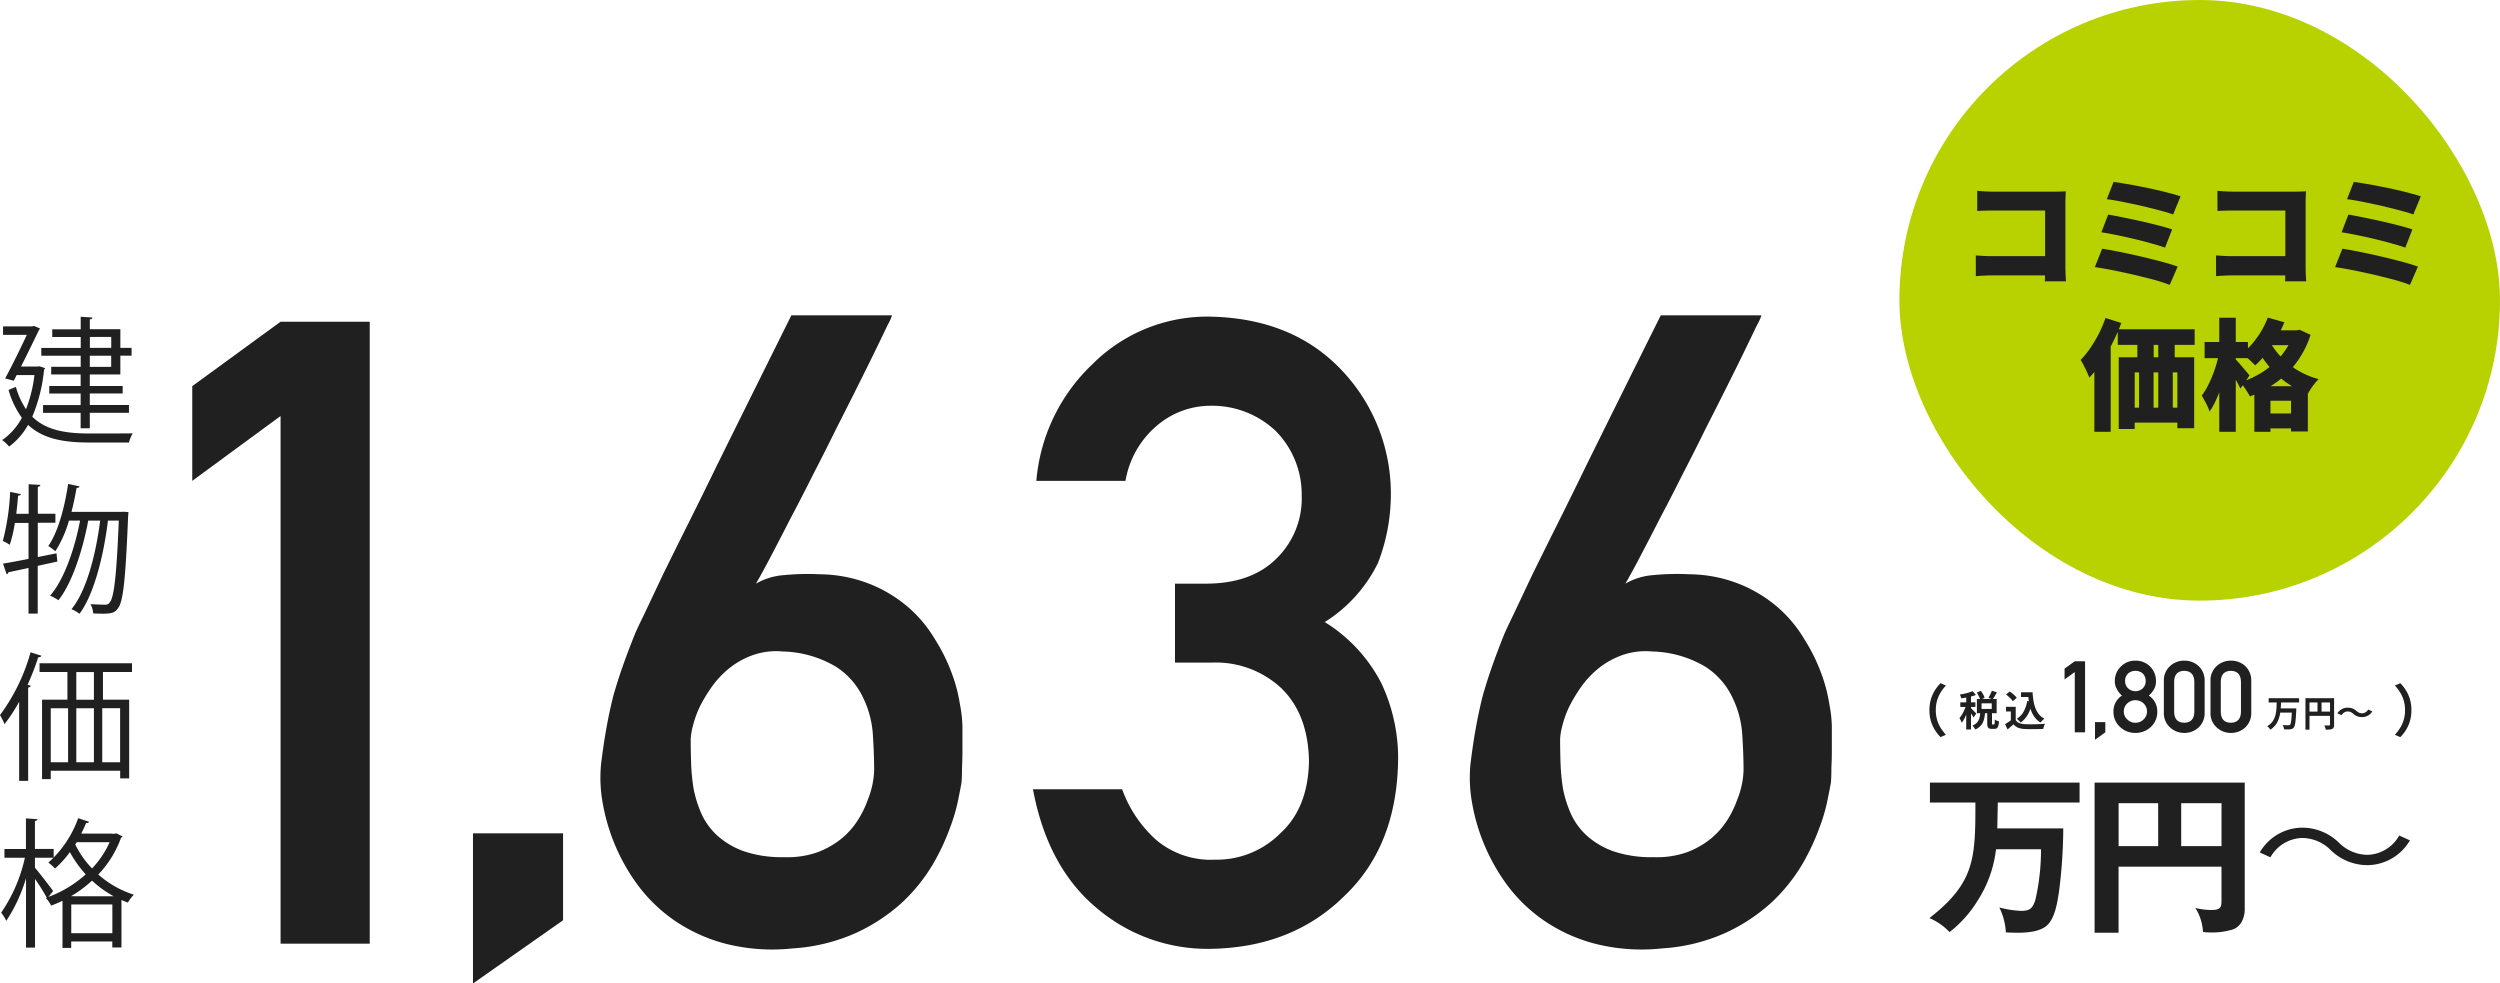
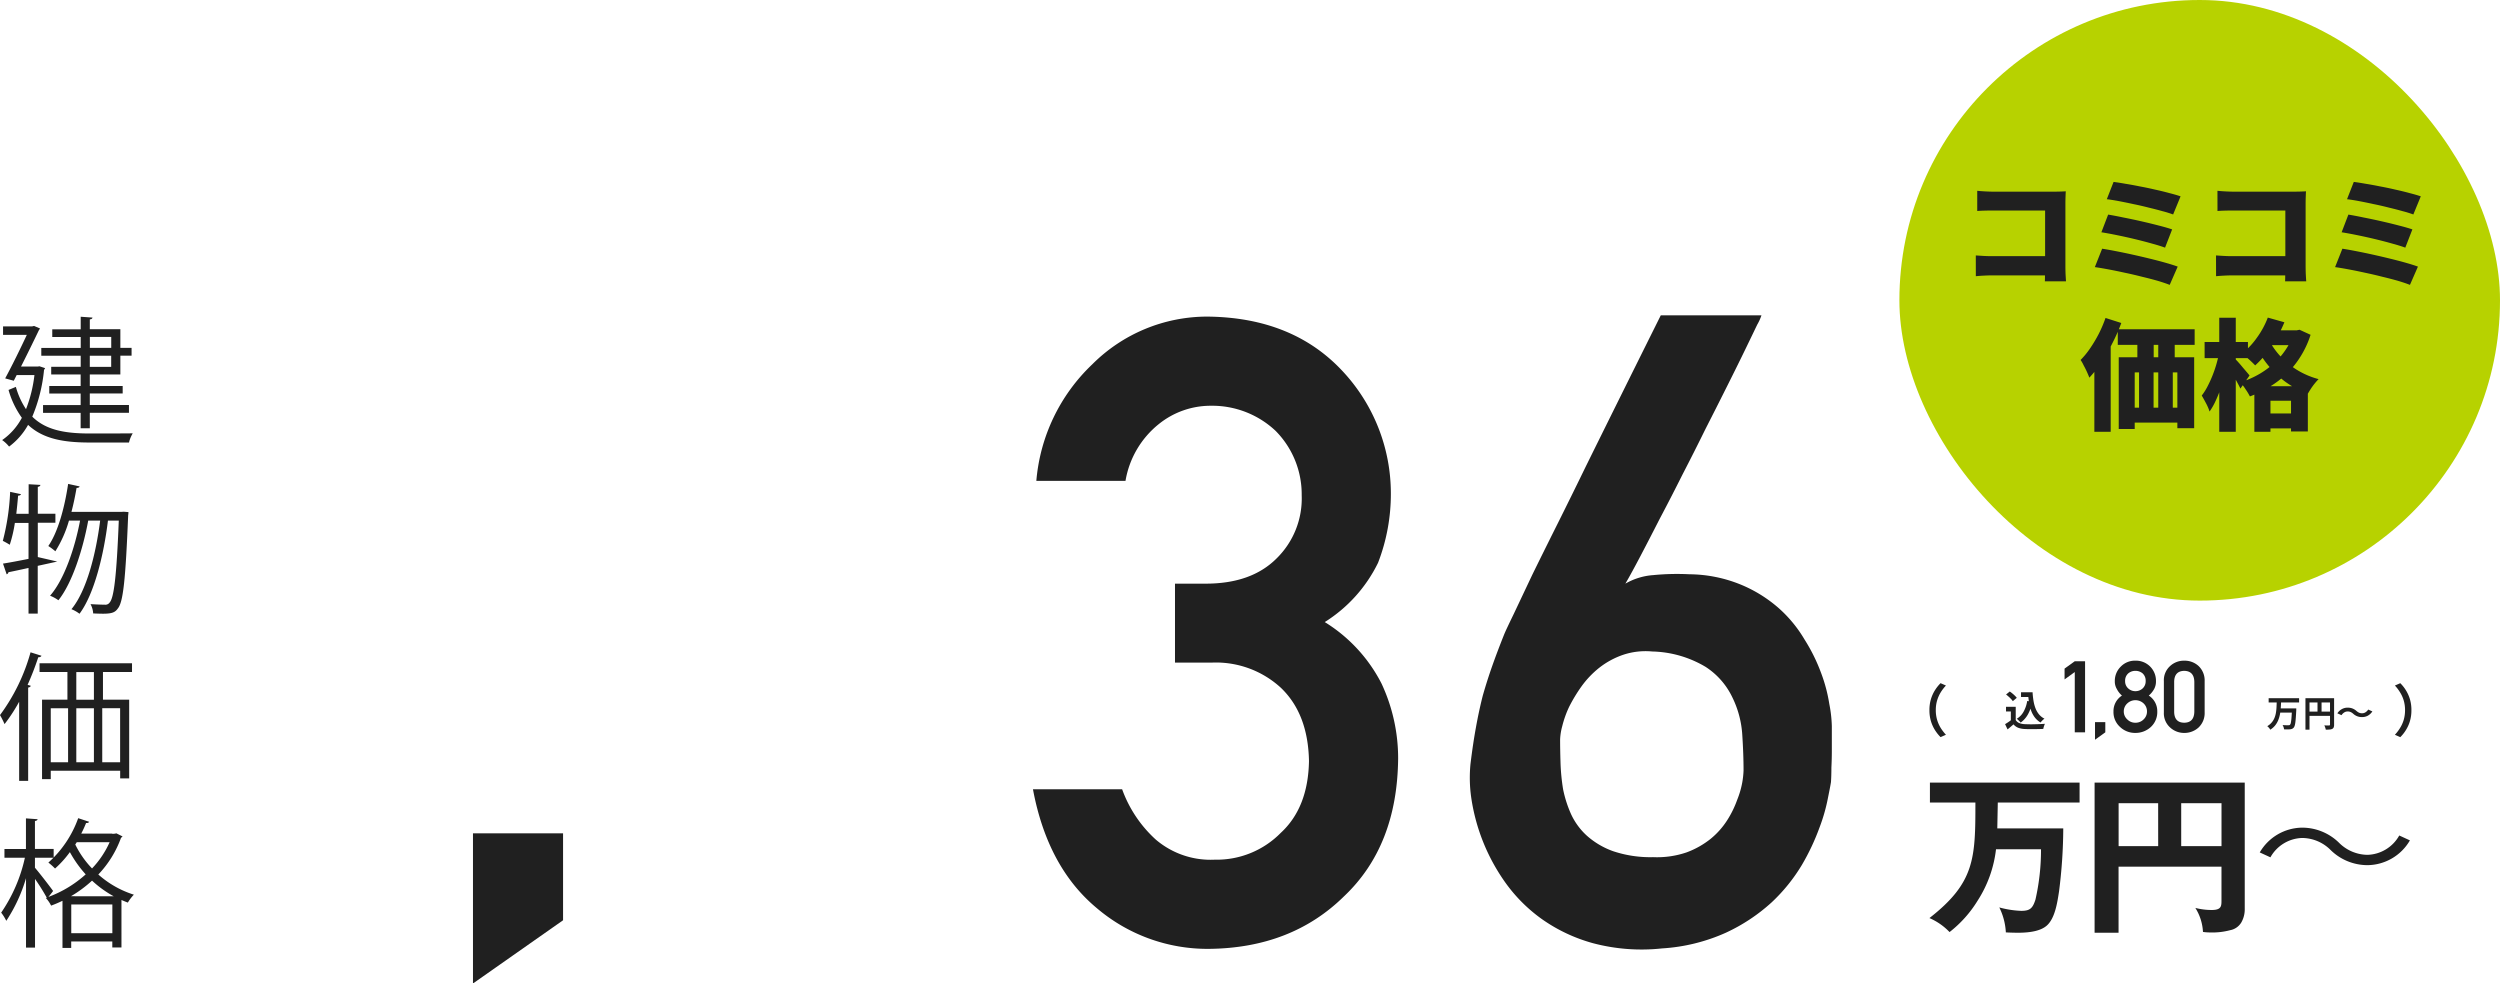
<svg xmlns="http://www.w3.org/2000/svg" width="333" height="131" viewBox="0 0 333 131">
  <g id="グループ_2" data-name="グループ 2" transform="translate(-849 -610)">
    <g id="グループ_1" data-name="グループ 1" transform="translate(-1395 55)">
      <g id="Frame_5941" data-name="Frame 5941" transform="translate(2491.805 549.803)">
        <rect id="長方形_1" data-name="長方形 1" width="80" height="80" rx="40" transform="translate(5.195 5.197)" fill="#b7d200" />
        <path id="パス_1" data-name="パス 1" d="M15.563,30.613q.48.048,1.072.08.608.032,1.04.032h8.16q.384,0,.864-.016t.656-.032q-.016.288-.032.752t-.016.864v8.3q0,.4.016,1.008.032.608.064,1.072H24.571q.016-.464.016-.9.016-.432.016-.88V33.237H17.675q-.544,0-1.152.016-.592.016-.96.048Zm-.192,8.608q.464.032,1.008.064t1.1.032h8.688v2.56H17.563q-.448,0-1.1.032t-1.088.08Zm18.352-9.792q.64.08,1.536.24.912.144,1.936.352,1.04.192,2.064.432,1.024.224,1.9.464.88.224,1.488.432l-.992,2.416a14.046,14.046,0,0,0-1.392-.432q-.848-.24-1.856-.48-.992-.256-2.016-.464-1.024-.224-1.952-.4t-1.616-.256ZM33,33.781q.88.144,2.016.384,1.152.224,2.368.5t2.3.56q1.088.272,1.84.528l-.944,2.432q-.688-.256-1.744-.544-1.056-.3-2.272-.592-1.2-.288-2.384-.528-1.168-.24-2.08-.384Zm-.8,4.544q.832.128,1.888.336,1.072.208,2.224.464t2.256.528q1.12.272,2.08.544t1.616.512L41.2,43.141q-.656-.256-1.616-.544-.96-.272-2.1-.544-1.12-.288-2.272-.528-1.152-.256-2.192-.448-1.024-.192-1.792-.3Zm15.36-7.712q.48.048,1.072.08.608.032,1.04.032h8.16q.384,0,.864-.016t.656-.032q-.016.288-.032.752t-.016.864v8.3q0,.4.016,1.008.032.608.064,1.072H56.571q.016-.464.016-.9.016-.432.016-.88V33.237H49.675q-.544,0-1.152.016-.592.016-.96.048Zm-.192,8.608q.464.032,1.008.064t1.1.032h8.688v2.56H49.563q-.448,0-1.1.032t-1.088.08Zm18.352-9.792q.64.08,1.536.24.912.144,1.936.352,1.04.192,2.064.432,1.024.224,1.9.464.88.224,1.488.432l-.992,2.416a14.046,14.046,0,0,0-1.392-.432q-.848-.24-1.856-.48-.992-.256-2.016-.464-1.024-.224-1.952-.4t-1.616-.256ZM65,33.781q.88.144,2.016.384,1.152.224,2.368.5t2.3.56q1.088.272,1.84.528l-.944,2.432q-.688-.256-1.744-.544-1.056-.3-2.272-.592-1.2-.288-2.384-.528-1.168-.24-2.08-.384Zm-.8,4.544q.832.128,1.888.336,1.072.208,2.224.464t2.256.528q1.12.272,2.08.544t1.616.512L73.2,43.141q-.656-.256-1.616-.544-.96-.272-2.1-.544-1.12-.288-2.272-.528-1.152-.256-2.192-.448-1.024-.192-1.792-.3ZM34.283,49.053h10.24v2.08H34.283Zm.128,3.728H44.459v9.456h-2.24V54.8h-5.68v7.536H34.411Zm2.48-3.472h2.176v4.976H36.891Zm2.784-.016h2.192v4.976H39.675ZM35.371,59.5h8.512v1.984H35.371Zm1.744-5.216h1.936v6.768H37.115Zm2.56-.016h1.936v6.768H39.675Zm-7.024-6.72,2.1.672a23.724,23.724,0,0,1-1.168,2.656,25.47,25.47,0,0,1-1.456,2.544,15.341,15.341,0,0,1-1.632,2.08q-.1-.272-.3-.72t-.448-.9a5.3,5.3,0,0,0-.416-.736,10.724,10.724,0,0,0,1.28-1.568,18.178,18.178,0,0,0,1.152-1.936A16.951,16.951,0,0,0,32.651,47.549Zm-1.488,4.64,2.176-2.176v12.7H31.163ZM54.251,49.2H58.3v1.968H54.251Zm-1.776,7.44H59.6v6.032h-2.24v-4.1H54.619v4.144H52.475Zm.848,3.632h5.264v1.984H53.323ZM54.267,47.5l2.208.624A17.129,17.129,0,0,1,55.4,50.3a19,19,0,0,1-1.344,1.984,12.524,12.524,0,0,1-1.472,1.584q-.192-.208-.512-.512t-.672-.592a7.226,7.226,0,0,0-.592-.464,9.751,9.751,0,0,0,2-2.112A11.374,11.374,0,0,0,54.267,47.5Zm3.44,1.7h.4l.384-.08,1.472.672a12.5,12.5,0,0,1-1.3,2.832,12.056,12.056,0,0,1-1.824,2.3,12.984,12.984,0,0,1-2.3,1.776A15.311,15.311,0,0,1,51.883,58a8.526,8.526,0,0,0-.592-.976,5.7,5.7,0,0,0-.7-.9,11.954,11.954,0,0,0,2.4-1.024,11.189,11.189,0,0,0,2.064-1.488,9.574,9.574,0,0,0,1.616-1.872,8.161,8.161,0,0,0,1.04-2.176Zm-3.3,1.264a9.84,9.84,0,0,0,1.424,2.064,10.927,10.927,0,0,0,2.24,1.888,10.761,10.761,0,0,0,2.96,1.28q-.224.224-.512.576a8.477,8.477,0,0,0-.512.7q-.24.368-.4.656a11.764,11.764,0,0,1-3.056-1.616,12.957,12.957,0,0,1-2.32-2.256,13.192,13.192,0,0,1-1.568-2.464Zm-8.56.288h5.776v2.144H45.851ZM47.8,47.517H50v15.2H47.8Zm-.032,4.752,1.3.448q-.176.96-.432,1.984-.24,1.024-.576,2.016a15.841,15.841,0,0,1-.72,1.824,8.614,8.614,0,0,1-.832,1.472,6.24,6.24,0,0,0-.464-1.088q-.32-.608-.576-1.04a7.8,7.8,0,0,0,.752-1.184q.352-.672.656-1.424a16.016,16.016,0,0,0,.528-1.52Q47.627,52.989,47.771,52.269Zm2.16.752a5.808,5.808,0,0,1,.416.432q.272.3.576.672.3.352.56.656t.352.432l-1.216,1.744q-.144-.32-.368-.72-.208-.4-.448-.816-.24-.432-.48-.816-.224-.384-.4-.64Z" fill="#202020" />
      </g>
      <g id="Frame_5942" data-name="Frame 5942" transform="translate(2244 595)">
        <path id="パス_2" data-name="パス 2" d="M266.046,70.344h8.781a67.96,67.96,0,0,1-.566,8.416c-.219,1.421-.522,3.507-1.591,4.494-.894.826-2.529.987-3.9.987-.413,0-1.241-.023-1.591-.046a8.482,8.482,0,0,0-.872-3.326,12.65,12.65,0,0,0,2.919.457c1.176,0,1.526-.345,1.895-1.49a29.849,29.849,0,0,0,.741-6.718h-5.993a15.949,15.949,0,0,1-2.441,6.834,15.658,15.658,0,0,1-3.748,4.2A8.212,8.212,0,0,0,257,82.287c6.058-4.724,6.124-7.956,6.124-15.388h-6.058V64.241H277V66.9H266.106l-.066,3.438Z" fill="#202020" />
        <path id="パス_3" data-name="パス 3" d="M282.192,75.431v8.81H279v-20h20v16.8a3.53,3.53,0,0,1-.458,1.832,2.2,2.2,0,0,1-1.5,1.031,9.132,9.132,0,0,1-2.613.3,7.475,7.475,0,0,1-.992-.069,6.63,6.63,0,0,0-1.017-3.2,8.835,8.835,0,0,0,2.176.276c1.256,0,1.305-.48,1.305-1.235V75.437H282.189Zm5.274-8.442H282.2v5.72h5.271Zm8.439,5.72v-5.72h-5.368v5.72Z" fill="#202020" />
        <path id="パス_4" data-name="パス 4" d="M321,71.939a6.61,6.61,0,0,1-5.677,3.3,7.019,7.019,0,0,1-4.868-2,5.412,5.412,0,0,0-3.8-1.621,5.015,5.015,0,0,0-4.236,2.577L301,73.543a6.61,6.61,0,0,1,5.677-3.3,7.019,7.019,0,0,1,4.868,2,5.451,5.451,0,0,0,3.8,1.621,5.015,5.015,0,0,0,4.236-2.577Z" fill="#202020" />
        <path id="パス_5" data-name="パス 5" d="M269.2,52.207h1.178v.635H269.2Zm.839,0h.7a10.687,10.687,0,0,0,.123,1.137,5.114,5.114,0,0,0,.266,1,2.94,2.94,0,0,0,.467.808,2.243,2.243,0,0,0,.728.574,1.7,1.7,0,0,0-.184.145c-.062.059-.125.123-.188.189a1.714,1.714,0,0,0-.15.178,2.686,2.686,0,0,1-.745-.652,3.528,3.528,0,0,1-.489-.875,5.928,5.928,0,0,1-.283-1.042,11.3,11.3,0,0,1-.134-1.165h-.111Zm-.016,1.165.683.095a5.543,5.543,0,0,1-.561,1.644,3.324,3.324,0,0,1-.995,1.137,1.538,1.538,0,0,0-.144-.162c-.059-.063-.124-.126-.194-.19a1.489,1.489,0,0,0-.178-.156,2.5,2.5,0,0,0,.916-.959A4.332,4.332,0,0,0,270.023,53.371Zm-1.528.775V56.2h-.65V54.765H267.2v-.619Zm0,1.767a1.013,1.013,0,0,0,.483.4,2.182,2.182,0,0,0,.745.145q.244.011.577.017t.712-.006q.372-.006.727-.022t.639-.039c-.022.052-.048.119-.077.2s-.058.165-.084.251-.039.162-.05.229c-.166.011-.357.018-.572.022s-.435.011-.661.011-.445,0-.656,0-.4-.009-.566-.017a2.776,2.776,0,0,1-.873-.162,1.558,1.558,0,0,1-.639-.457l-.377.323q-.189.167-.417.346l-.328-.7q.2-.117.406-.256c.14-.093.276-.19.4-.29Zm-1.289-3.405.494-.4a3.336,3.336,0,0,1,.35.262,4.336,4.336,0,0,1,.334.3,2.338,2.338,0,0,1,.25.279l-.528.446a1.84,1.84,0,0,0-.233-.29,4.413,4.413,0,0,0-.323-.312A4.253,4.253,0,0,0,267.206,52.507Z" fill="#202020" />
-         <path id="パス_6" data-name="パス 6" d="M263.31,52.253l.541-.236a4.353,4.353,0,0,1,.3.478,2.045,2.045,0,0,1,.2.456l-.574.258a2.732,2.732,0,0,0-.192-.461A5.222,5.222,0,0,0,263.31,52.253ZM265.318,52l.673.225c-.1.172-.2.34-.295.505s-.192.307-.279.428l-.553-.209c.055-.088.109-.187.164-.3s.113-.221.164-.335S265.285,52.1,265.318,52Zm-1.549,2.877h.646a6.039,6.039,0,0,1-.093.714,2.781,2.781,0,0,1-.2.637,1.774,1.774,0,0,1-.384.527,2.092,2.092,0,0,1-.629.417,1.18,1.18,0,0,0-.17-.275,1.633,1.633,0,0,0-.219-.247,1.646,1.646,0,0,0,.526-.319,1.3,1.3,0,0,0,.306-.412,1.89,1.89,0,0,0,.154-.489Q263.747,55.168,263.769,54.877Zm.931-.082h.635v1.521a.637.637,0,0,0,.011.159c.01.018.034.027.071.027h.175a.069.069,0,0,0,.065-.044.564.564,0,0,0,.033-.181c.008-.1.013-.24.017-.434a.708.708,0,0,0,.158.1,2.263,2.263,0,0,0,.214.088q.109.038.186.06a2.481,2.481,0,0,1-.093.6.554.554,0,0,1-.192.307.526.526,0,0,1-.317.088H265.3a.759.759,0,0,1-.378-.077.385.385,0,0,1-.175-.242,1.654,1.654,0,0,1-.049-.456Zm-.756-1.115v.747H265.3V53.68Zm-.623-.576h2.632V55h-2.632Zm-1.418-.582h.635v4.639H261.9Zm-.788,1.032h2.008v.609h-2.008Zm.821.247.383.165q-.076.3-.186.615t-.241.631c-.087.205-.181.4-.279.582a3.4,3.4,0,0,1-.307.478,2.186,2.186,0,0,0-.142-.319c-.058-.121-.113-.223-.164-.307a3.039,3.039,0,0,0,.279-.384,5.374,5.374,0,0,0,.268-.478q.126-.253.225-.505T261.936,53.8Zm.815-1.735.444.505c-.186.069-.391.134-.613.192s-.451.11-.684.154-.451.075-.663.1a1.565,1.565,0,0,0-.076-.253,2.151,2.151,0,0,0-.11-.252q.3-.05.613-.115t.6-.159A5.207,5.207,0,0,0,262.751,52.066Zm-.224,2.251a1.549,1.549,0,0,1,.148.143q.1.1.219.22t.213.225c.062.066.108.113.137.143l-.378.522a2.34,2.34,0,0,0-.131-.236c-.051-.088-.108-.179-.17-.274s-.116-.185-.175-.269-.109-.159-.153-.214Z" fill="#202020" />
        <path id="パス_7" data-name="パス 7" d="M321.2,54.594a5,5,0,0,1-.2,1.467,4.826,4.826,0,0,1-.544,1.2,4.913,4.913,0,0,1-.739.928L319,57.873a5.672,5.672,0,0,0,.679-.891,4.417,4.417,0,0,0,.491-1.078,4.536,4.536,0,0,0,.181-1.31,4.488,4.488,0,0,0-.181-1.31,4.419,4.419,0,0,0-.491-1.078,5.247,5.247,0,0,0-.679-.891l.717-.314a4.91,4.91,0,0,1,.739.928,4.827,4.827,0,0,1,.544,1.2A5,5,0,0,1,321.2,54.594Z" fill="#202020" />
        <path id="パス_8" data-name="パス 8" d="M313.441,55.064a1.612,1.612,0,0,0-.327-.218.98.98,0,0,0-.423-.078.812.812,0,0,0-.454.14,1.2,1.2,0,0,0-.347.354l-.554-.247a1.674,1.674,0,0,1,.609-.567,1.585,1.585,0,0,1,.761-.189,1.751,1.751,0,0,1,.645.111,1.788,1.788,0,0,1,.544.341,1.559,1.559,0,0,0,.327.218,1,1,0,0,0,.423.078.8.8,0,0,0,.448-.136,1.215,1.215,0,0,0,.353-.358l.554.247a1.713,1.713,0,0,1-.61.571,1.609,1.609,0,0,1-.76.185,1.674,1.674,0,0,1-1.189-.452Z" fill="#202020" />
        <path id="パス_9" data-name="パス 9" d="M307.086,53h3.528v.57h-2.988v3.623h-.54Zm3.271,0h.545v3.522a.96.96,0,0,1-.054.359.4.4,0,0,1-.194.206.9.9,0,0,1-.351.086c-.138.013-.307.019-.508.019a1.55,1.55,0,0,0-.045-.187q-.031-.105-.072-.211a1.9,1.9,0,0,0-.081-.177q.131.01.261.014h.382a.153.153,0,0,0,.09-.029.13.13,0,0,0,.027-.091Zm-2.979,1.783h3.245v.566h-3.245Zm1.314-1.471h.54v1.754h-.54Z" fill="#202020" />
        <path id="パス_10" data-name="パス 10" d="M302.184,53h4.056v.565h-4.056Zm1.47,1.356h1.837v.56h-1.837Zm1.635,0h.579s0,.016-.005.048v.106a.933.933,0,0,1,0,.1q-.029.56-.06.96c-.018.264-.04.486-.064.666a2.674,2.674,0,0,1-.088.425.7.7,0,0,1-.119.241.551.551,0,0,1-.221.174,1.008,1.008,0,0,1-.271.068,3.532,3.532,0,0,1-.358.014c-.144,0-.292,0-.445-.01a1.239,1.239,0,0,0-.065-.29,1.3,1.3,0,0,0-.133-.28c.159.013.311.021.455.024s.249,0,.317,0a.68.68,0,0,0,.124-.01.233.233,0,0,0,.092-.053.588.588,0,0,0,.119-.3,5.329,5.329,0,0,0,.083-.676c.024-.3.046-.669.064-1.119Zm-2.03-.873h.583q-.014.41-.046.83a6.569,6.569,0,0,1-.106.83,4.226,4.226,0,0,1-.229.782,2.933,2.933,0,0,1-.409.7,2.55,2.55,0,0,1-.652.569,1.351,1.351,0,0,0-.175-.251,1.736,1.736,0,0,0-.225-.217,2.258,2.258,0,0,0,.96-1.1,3.233,3.233,0,0,0,.193-.685,6.362,6.362,0,0,0,.078-.729C303.243,53.962,303.253,53.721,303.259,53.482Z" fill="#202020" />
        <path id="パス_11" data-name="パス 11" d="M257,54.594a5,5,0,0,1,.2-1.467,4.862,4.862,0,0,1,.543-1.2,5.345,5.345,0,0,1,.74-.928l.717.314a5.559,5.559,0,0,0-.687.891,4.6,4.6,0,0,0-.483,1.078,4.454,4.454,0,0,0-.181,1.31,4.5,4.5,0,0,0,.181,1.31,4.6,4.6,0,0,0,.483,1.078,6.038,6.038,0,0,0,.687.891l-.717.314a5.349,5.349,0,0,1-.74-.928,4.861,4.861,0,0,1-.543-1.2A5,5,0,0,1,257,54.594Z" fill="#202020" />
-         <path id="パス_12" data-name="パス 12" d="M298.495,54.818V50.805q-.039-1.422-1.346-1.448-1.312.026-1.339,1.448v4.013q.025,1.435,1.339,1.448Q298.455,56.253,298.495,54.818Zm-4.057.078V50.721a2.538,2.538,0,0,1,.846-2.019,2.7,2.7,0,0,1,1.865-.7,2.742,2.742,0,0,1,1.9.7,2.639,2.639,0,0,1,.82,2.019V54.9a2.631,2.631,0,0,1-.82,2.013,2.793,2.793,0,0,1-1.9.714,2.751,2.751,0,0,1-1.865-.714A2.531,2.531,0,0,1,294.438,54.9Z" fill="#202020" />
        <path id="パス_13" data-name="パス 13" d="M292.284,54.818V50.805q-.039-1.422-1.346-1.448-1.312.026-1.339,1.448v4.013q.025,1.435,1.339,1.448Q292.244,56.253,292.284,54.818Zm-4.057.078V50.721a2.536,2.536,0,0,1,.847-2.019,2.694,2.694,0,0,1,1.864-.7,2.742,2.742,0,0,1,1.9.7,2.643,2.643,0,0,1,.821,2.019V54.9a2.635,2.635,0,0,1-.821,2.013,2.793,2.793,0,0,1-1.9.714,2.746,2.746,0,0,1-1.864-.714A2.528,2.528,0,0,1,288.227,54.9Z" fill="#202020" />
        <path id="パス_14" data-name="パス 14" d="M283.065,50.708a1.262,1.262,0,0,0,.427,1,1.38,1.38,0,0,0,.939.357,1.4,1.4,0,0,0,.958-.357,1.284,1.284,0,0,0,.414-1,1.307,1.307,0,0,0-.414-1.02,1.47,1.47,0,0,0-.958-.331,1.444,1.444,0,0,0-.939.331A1.285,1.285,0,0,0,283.065,50.708Zm-1.549,4.072a2.461,2.461,0,0,1,1.129-2.13,2.775,2.775,0,0,1-.67-.851,1.958,1.958,0,0,1-.282-1.065,2.655,2.655,0,0,1,.808-1.955,2.622,2.622,0,0,1,1.93-.779,2.667,2.667,0,0,1,2.744,2.734,2.108,2.108,0,0,1-.256,1.065,3.154,3.154,0,0,1-.7.851,2.464,2.464,0,0,1,1.13,2.13,2.684,2.684,0,0,1-.847,2.045,2.989,2.989,0,0,1-2.075.8,2.884,2.884,0,0,1-2.042-.8A2.638,2.638,0,0,1,281.516,54.779Zm1.372-.013a1.411,1.411,0,0,0,.473,1.065,1.464,1.464,0,0,0,1.07.435,1.489,1.489,0,0,0,1.09-.435,1.431,1.431,0,0,0,.459-1.065,1.446,1.446,0,0,0-.459-1.078,1.59,1.59,0,0,0-1.09-.422,1.564,1.564,0,0,0-1.07.422A1.426,1.426,0,0,0,282.888,54.766Z" fill="#202020" />
        <path id="パス_15" data-name="パス 15" d="M279.055,58.533V56.188h1.372v1.357Z" fill="#202020" />
        <path id="パス_16" data-name="パス 16" d="M276.359,49.513,275,50.5V49.058l1.359-.98h1.372v9.468h-1.372Z" fill="#202020" />
        <path id="パス_17" data-name="パス 17" d="M5.275,8.794,6,9.032a.486.486,0,0,1-.133.223A21.36,21.36,0,0,1,4.3,15.5c1.849,1.833,4.476,2.241,7.671,2.241.7,0,4.808,0,5.711-.022a4.218,4.218,0,0,0-.5,1.225h-5.23c-3.492,0-6.214-.482-8.211-2.352a9.076,9.076,0,0,1-2.53,2.894,4.458,4.458,0,0,0-.925-.868,8.379,8.379,0,0,0,2.626-2.968,11.853,11.853,0,0,1-1.775-3.71l.976-.408A10.4,10.4,0,0,0,3.463,14.5,18.1,18.1,0,0,0,4.587,9.959H2.22l-.385.757L.689,10.4C1.65,8.624,2.8,6.271,3.574,4.6H.407V3.474H4.291l.244-.059.792.334a1.388,1.388,0,0,1-.148.237C4.609,5.173,3.7,7.043,2.8,8.824H5.031l.237-.037Zm5.474.074V7.384H5.5V6.345h5.252V4.884H6.962V3.867h3.788V2.19l1.568.111c-.022.126-.111.223-.355.237V3.852h4.069V6.338h1.494V7.377H16.031v2.5H11.962v1.536h4.379v1H11.962v1.536h5.215v1.039H11.962v2.056h-1.22V14.991H5.734V13.952h5.008V12.416H6.562v-1h4.18V9.878H6.821V8.861h3.921Zm1.22-3.992V6.338h2.848V4.876ZM14.81,8.869V7.384H11.962V8.869Z" fill="#202020" />
-         <path id="パス_18" data-name="パス 18" d="M7.625,34.8l-2.6.571v6.36H3.8V35.651c-1.013.223-1.938.423-2.678.571a.335.335,0,0,1-.237.275L.4,35.072c.925-.148,2.108-.371,3.4-.631V29.655H1.98A18.232,18.232,0,0,1,1.3,32.564a9.291,9.291,0,0,0-.925-.52,30.869,30.869,0,0,0,.976-6.531l1.443.312c-.037.126-.17.186-.385.2-.059.779-.148,1.61-.237,2.412H3.815V24.5l1.568.089c-.015.126-.111.223-.348.26V28.43H7.38v1.2H5.035V34.2l2.493-.5.111,1.076Zm8.818-6.642.666.052a2.888,2.888,0,0,1-.037.423c-.355,8.683-.666,11.54-1.368,12.408-.355.5-.74.705-1.96.705-.407,0-.866-.015-1.332-.037a2.982,2.982,0,0,0-.355-1.239c.828.052,1.568.074,1.9.074a.685.685,0,0,0,.666-.312c.54-.631.9-3.339,1.2-10.887H14.378c-.54,4.49-1.812,9.774-3.788,12.408a4.541,4.541,0,0,0-1.073-.609c2.034-2.449,3.27-7.421,3.824-11.8h-1.59c-.7,3.8-2.123,8.311-3.972,10.612a4.972,4.972,0,0,0-1.11-.608c1.864-2.115,3.292-6.286,3.995-10H9.185a15.671,15.671,0,0,1-1.812,4.082,8.167,8.167,0,0,0-.939-.7c1.272-1.833,2.16-5.046,2.641-8.274l1.531.334c-.037.126-.163.2-.407.2-.185,1.076-.407,2.152-.681,3.191h6.621l.3-.015Z" fill="#202020" />
+         <path id="パス_18" data-name="パス 18" d="M7.625,34.8l-2.6.571v6.36H3.8V35.651c-1.013.223-1.938.423-2.678.571a.335.335,0,0,1-.237.275L.4,35.072c.925-.148,2.108-.371,3.4-.631V29.655H1.98A18.232,18.232,0,0,1,1.3,32.564a9.291,9.291,0,0,0-.925-.52,30.869,30.869,0,0,0,.976-6.531l1.443.312c-.037.126-.17.186-.385.2-.059.779-.148,1.61-.237,2.412H3.815V24.5l1.568.089c-.015.126-.111.223-.348.26V28.43H7.38v1.2H5.035V34.2Zm8.818-6.642.666.052a2.888,2.888,0,0,1-.037.423c-.355,8.683-.666,11.54-1.368,12.408-.355.5-.74.705-1.96.705-.407,0-.866-.015-1.332-.037a2.982,2.982,0,0,0-.355-1.239c.828.052,1.568.074,1.9.074a.685.685,0,0,0,.666-.312c.54-.631.9-3.339,1.2-10.887H14.378c-.54,4.49-1.812,9.774-3.788,12.408a4.541,4.541,0,0,0-1.073-.609c2.034-2.449,3.27-7.421,3.824-11.8h-1.59c-.7,3.8-2.123,8.311-3.972,10.612a4.972,4.972,0,0,0-1.11-.608c1.864-2.115,3.292-6.286,3.995-10H9.185a15.671,15.671,0,0,1-1.812,4.082,8.167,8.167,0,0,0-.939-.7c1.272-1.833,2.16-5.046,2.641-8.274l1.531.334c-.037.126-.163.2-.407.2-.185,1.076-.407,2.152-.681,3.191h6.621l.3-.015Z" fill="#202020" />
        <path id="パス_19" data-name="パス 19" d="M2.545,53.484A22.581,22.581,0,0,1,.607,56.452,10.759,10.759,0,0,0,0,55.25a25.448,25.448,0,0,0,4.069-8.363l1.457.46c-.059.126-.185.2-.429.2a38.029,38.029,0,0,1-1.42,3.673l.422.126c-.037.126-.126.2-.348.237v12.43h-1.2V53.476Zm15.032-3.97H13.715V53.2h3.492V63.68h-1.2V62.664H6.761v1.113H5.6V53.2H8.981V49.514H5.267V48.348H17.584v1.165ZM6.761,54.337v7.2H9.069v-7.2Zm5.748-1.128V49.521H10.164v3.688Zm0,1.128H10.164v7.2h2.345ZM16,61.535v-7.2H13.619v7.2Z" fill="#202020" />
        <path id="パス_20" data-name="パス 20" d="M14.944,71.056A1.551,1.551,0,0,0,15.5,71l.814.408a.267.267,0,0,1-.185.163,13.981,13.981,0,0,1-3.033,4.913,12.992,12.992,0,0,0,4.734,2.686,5.635,5.635,0,0,0-.8,1.054c-.3-.111-.57-.223-.851-.349V86.2H14.959V85.4H9.485v.868H8.323V79.984a16.053,16.053,0,0,1-1.516.646,4.221,4.221,0,0,0-.7-1.017l.126-.037a28.568,28.568,0,0,0-1.568-2.5v9.143h-1.2V76.978A21.165,21.165,0,0,1,.837,82.655a5.871,5.871,0,0,0-.681-1.091,20.729,20.729,0,0,0,3.159-7.31H.593V73.09H3.456V69.008l1.553.111c-.022.126-.111.2-.355.238v3.725H7.147v1.165H4.654v1.336c.555.631,2.071,2.6,2.419,3.095-.333.445-.518.668-.629.794a15.39,15.39,0,0,0,4.971-3.006A15.442,15.442,0,0,1,9.307,73.5a13.566,13.566,0,0,1-1.975,2.189,8.439,8.439,0,0,0-.888-.794,14.416,14.416,0,0,0,3.972-5.915l1.457.482c-.052.111-.185.186-.407.163a15.058,15.058,0,0,1-.644,1.41h4.106Zm.2,8.326A14.213,14.213,0,0,1,12.259,77.3a16.2,16.2,0,0,1-2.811,2.078ZM9.492,84.3h5.474V80.474H9.492Zm.74-12.126-.207.312a12.528,12.528,0,0,0,2.234,3.191,12.361,12.361,0,0,0,2.345-3.5H10.232Z" fill="#202020" />
        <path id="パス_21" data-name="パス 21" d="M234.627,2a6.647,6.647,0,0,1-.568,1.25q-.569,1.193-1.591,3.3t-2.387,4.83q-1.363,2.728-2.9,5.739-1.478,3.012-3.068,6.08-1.535,3.069-3.012,5.853-1.42,2.784-2.614,5.057T216.5,37.743a8.621,8.621,0,0,1,3.694-1.137,32.731,32.731,0,0,1,4.83-.114,18.491,18.491,0,0,1,6.819,1.364,18.124,18.124,0,0,1,5.057,3.125,17.377,17.377,0,0,1,3.467,4.205,23.432,23.432,0,0,1,2.216,4.489,20.6,20.6,0,0,1,1.08,4.091A17.591,17.591,0,0,1,244,56.723v3.3q0,1.08-.057,2.216,0,1.136-.057,1.932-.057.4-.4,2.1a23.63,23.63,0,0,1-1.136,3.978,29.94,29.94,0,0,1-2.33,4.944,23.165,23.165,0,0,1-4.035,5,23.918,23.918,0,0,1-6.08,4.035,24.277,24.277,0,0,1-8.524,2.1,25.244,25.244,0,0,1-9.149-.682,21.788,21.788,0,0,1-6.876-3.239,20.871,20.871,0,0,1-4.83-4.83,25.958,25.958,0,0,1-4.546-11.252,18.827,18.827,0,0,1-.114-4.546q.341-2.784.739-4.944.4-2.216.909-4.205.568-1.989,1.25-3.921t1.591-4.205q.228-.568,1.251-2.671,1.021-2.159,2.5-5.285,1.534-3.125,3.409-6.876t3.751-7.615Q215.7,13.081,221.217,2Zm-2.386,60.633q0-2.159-.171-4.773a13.1,13.1,0,0,0-1.307-4.944,9.91,9.91,0,0,0-3.58-4.091,14.5,14.5,0,0,0-7.1-2.046,9.407,9.407,0,0,0-3.921.455,10.818,10.818,0,0,0-3.125,1.7,12.435,12.435,0,0,0-2.387,2.5A20.946,20.946,0,0,0,209,54.166a13.887,13.887,0,0,0-.909,2.557,7.8,7.8,0,0,0-.284,1.762q0,1.421.056,3.182a27.616,27.616,0,0,0,.341,3.466,15.778,15.778,0,0,0,1.08,3.353,8.942,8.942,0,0,0,2.1,2.841,10.625,10.625,0,0,0,3.466,2.046,15.568,15.568,0,0,0,5.342.8,12.173,12.173,0,0,0,4.432-.625,11.478,11.478,0,0,0,3.239-1.819,10.519,10.519,0,0,0,2.216-2.5,13.282,13.282,0,0,0,1.307-2.671,11.825,11.825,0,0,0,.682-2.33A11.341,11.341,0,0,0,232.241,62.633Z" fill="#202020" />
        <path id="パス_22" data-name="パス 22" d="M156.509,48.256V37.743H160.6q6.081,0,9.434-3.353a11.171,11.171,0,0,0,3.352-8.41A12.012,12.012,0,0,0,169.92,17.4a12.318,12.318,0,0,0-8.638-3.353,10.986,10.986,0,0,0-6.932,2.443,12.29,12.29,0,0,0-4.433,7.558H138.041a24.19,24.19,0,0,1,7.444-15.513,21.646,21.646,0,0,1,15.343-6.364q11.309.114,17.957,7.217a23.851,23.851,0,0,1,6.478,16.366,25.418,25.418,0,0,1-1.705,9.206,19.3,19.3,0,0,1-7.1,7.9,20.666,20.666,0,0,1,7.558,8.183,23.484,23.484,0,0,1,2.216,10q-.114,11.649-7.217,18.355-6.99,6.876-17.957,6.99a22.74,22.74,0,0,1-15-5.455q-6.535-5.455-8.467-15.8h11.877a16.734,16.734,0,0,0,4.489,6.705,11.25,11.25,0,0,0,7.842,2.671,11.973,11.973,0,0,0,8.808-3.58q3.636-3.353,3.75-9.547-.113-6.308-3.75-9.774a12.776,12.776,0,0,0-9.092-3.353Z" fill="#202020" />
-         <path id="パス_23" data-name="パス 23" d="M118.823,2a6.712,6.712,0,0,1-.569,1.25q-.567,1.193-1.591,3.3t-2.386,4.83q-1.365,2.728-2.9,5.739-1.478,3.012-3.069,6.08-1.534,3.069-3.012,5.853-1.42,2.784-2.614,5.057t-1.989,3.637a8.621,8.621,0,0,1,3.694-1.137,32.739,32.739,0,0,1,4.83-.114,18.491,18.491,0,0,1,6.819,1.364,18.144,18.144,0,0,1,5.058,3.125,17.4,17.4,0,0,1,3.466,4.205,23.431,23.431,0,0,1,2.216,4.489,20.462,20.462,0,0,1,1.08,4.091,17.591,17.591,0,0,1,.341,2.955v3.3q0,1.08-.057,2.216,0,1.136-.057,1.932-.057.4-.4,2.1a23.739,23.739,0,0,1-1.137,3.978,29.858,29.858,0,0,1-2.33,4.944,23.19,23.19,0,0,1-4.034,5,23.925,23.925,0,0,1-6.081,4.035,24.271,24.271,0,0,1-8.524,2.1,25.242,25.242,0,0,1-9.149-.682,21.791,21.791,0,0,1-6.876-3.239,20.872,20.872,0,0,1-4.83-4.83,25.973,25.973,0,0,1-4.546-11.252,18.778,18.778,0,0,1-.114-4.546q.341-2.784.739-4.944.4-2.216.909-4.205.568-1.989,1.25-3.921t1.591-4.205q.227-.568,1.25-2.671,1.023-2.159,2.5-5.285,1.534-3.125,3.41-6.876t3.751-7.615Q99.9,13.081,105.412,2Zm-2.387,60.633q0-2.159-.17-4.773a13.134,13.134,0,0,0-1.307-4.944,9.917,9.917,0,0,0-3.58-4.091,14.5,14.5,0,0,0-7.1-2.046,9.411,9.411,0,0,0-3.921.455,10.82,10.82,0,0,0-3.125,1.7,12.453,12.453,0,0,0-2.387,2.5,20.9,20.9,0,0,0-1.648,2.728,13.932,13.932,0,0,0-.909,2.557A7.83,7.83,0,0,0,92,58.485q0,1.421.057,3.182a27.522,27.522,0,0,0,.341,3.466,15.71,15.71,0,0,0,1.08,3.353,8.944,8.944,0,0,0,2.1,2.841,10.632,10.632,0,0,0,3.466,2.046,15.565,15.565,0,0,0,5.342.8,12.169,12.169,0,0,0,4.432-.625,11.477,11.477,0,0,0,3.239-1.819,10.524,10.524,0,0,0,2.217-2.5,13.336,13.336,0,0,0,1.307-2.671,11.893,11.893,0,0,0,.682-2.33A11.458,11.458,0,0,0,116.436,62.633Z" fill="#202020" />
-         <path id="パス_24" data-name="パス 24" d="M37.372,15.411,25.609,24.048V11.433L37.372,2.852H49.249V85.7H37.372Z" fill="#202020" />
      </g>
    </g>
    <path id="Vector" d="M0,20.813v-20H12V12.392Z" transform="translate(912 720.187)" fill="#202020" />
  </g>
</svg>